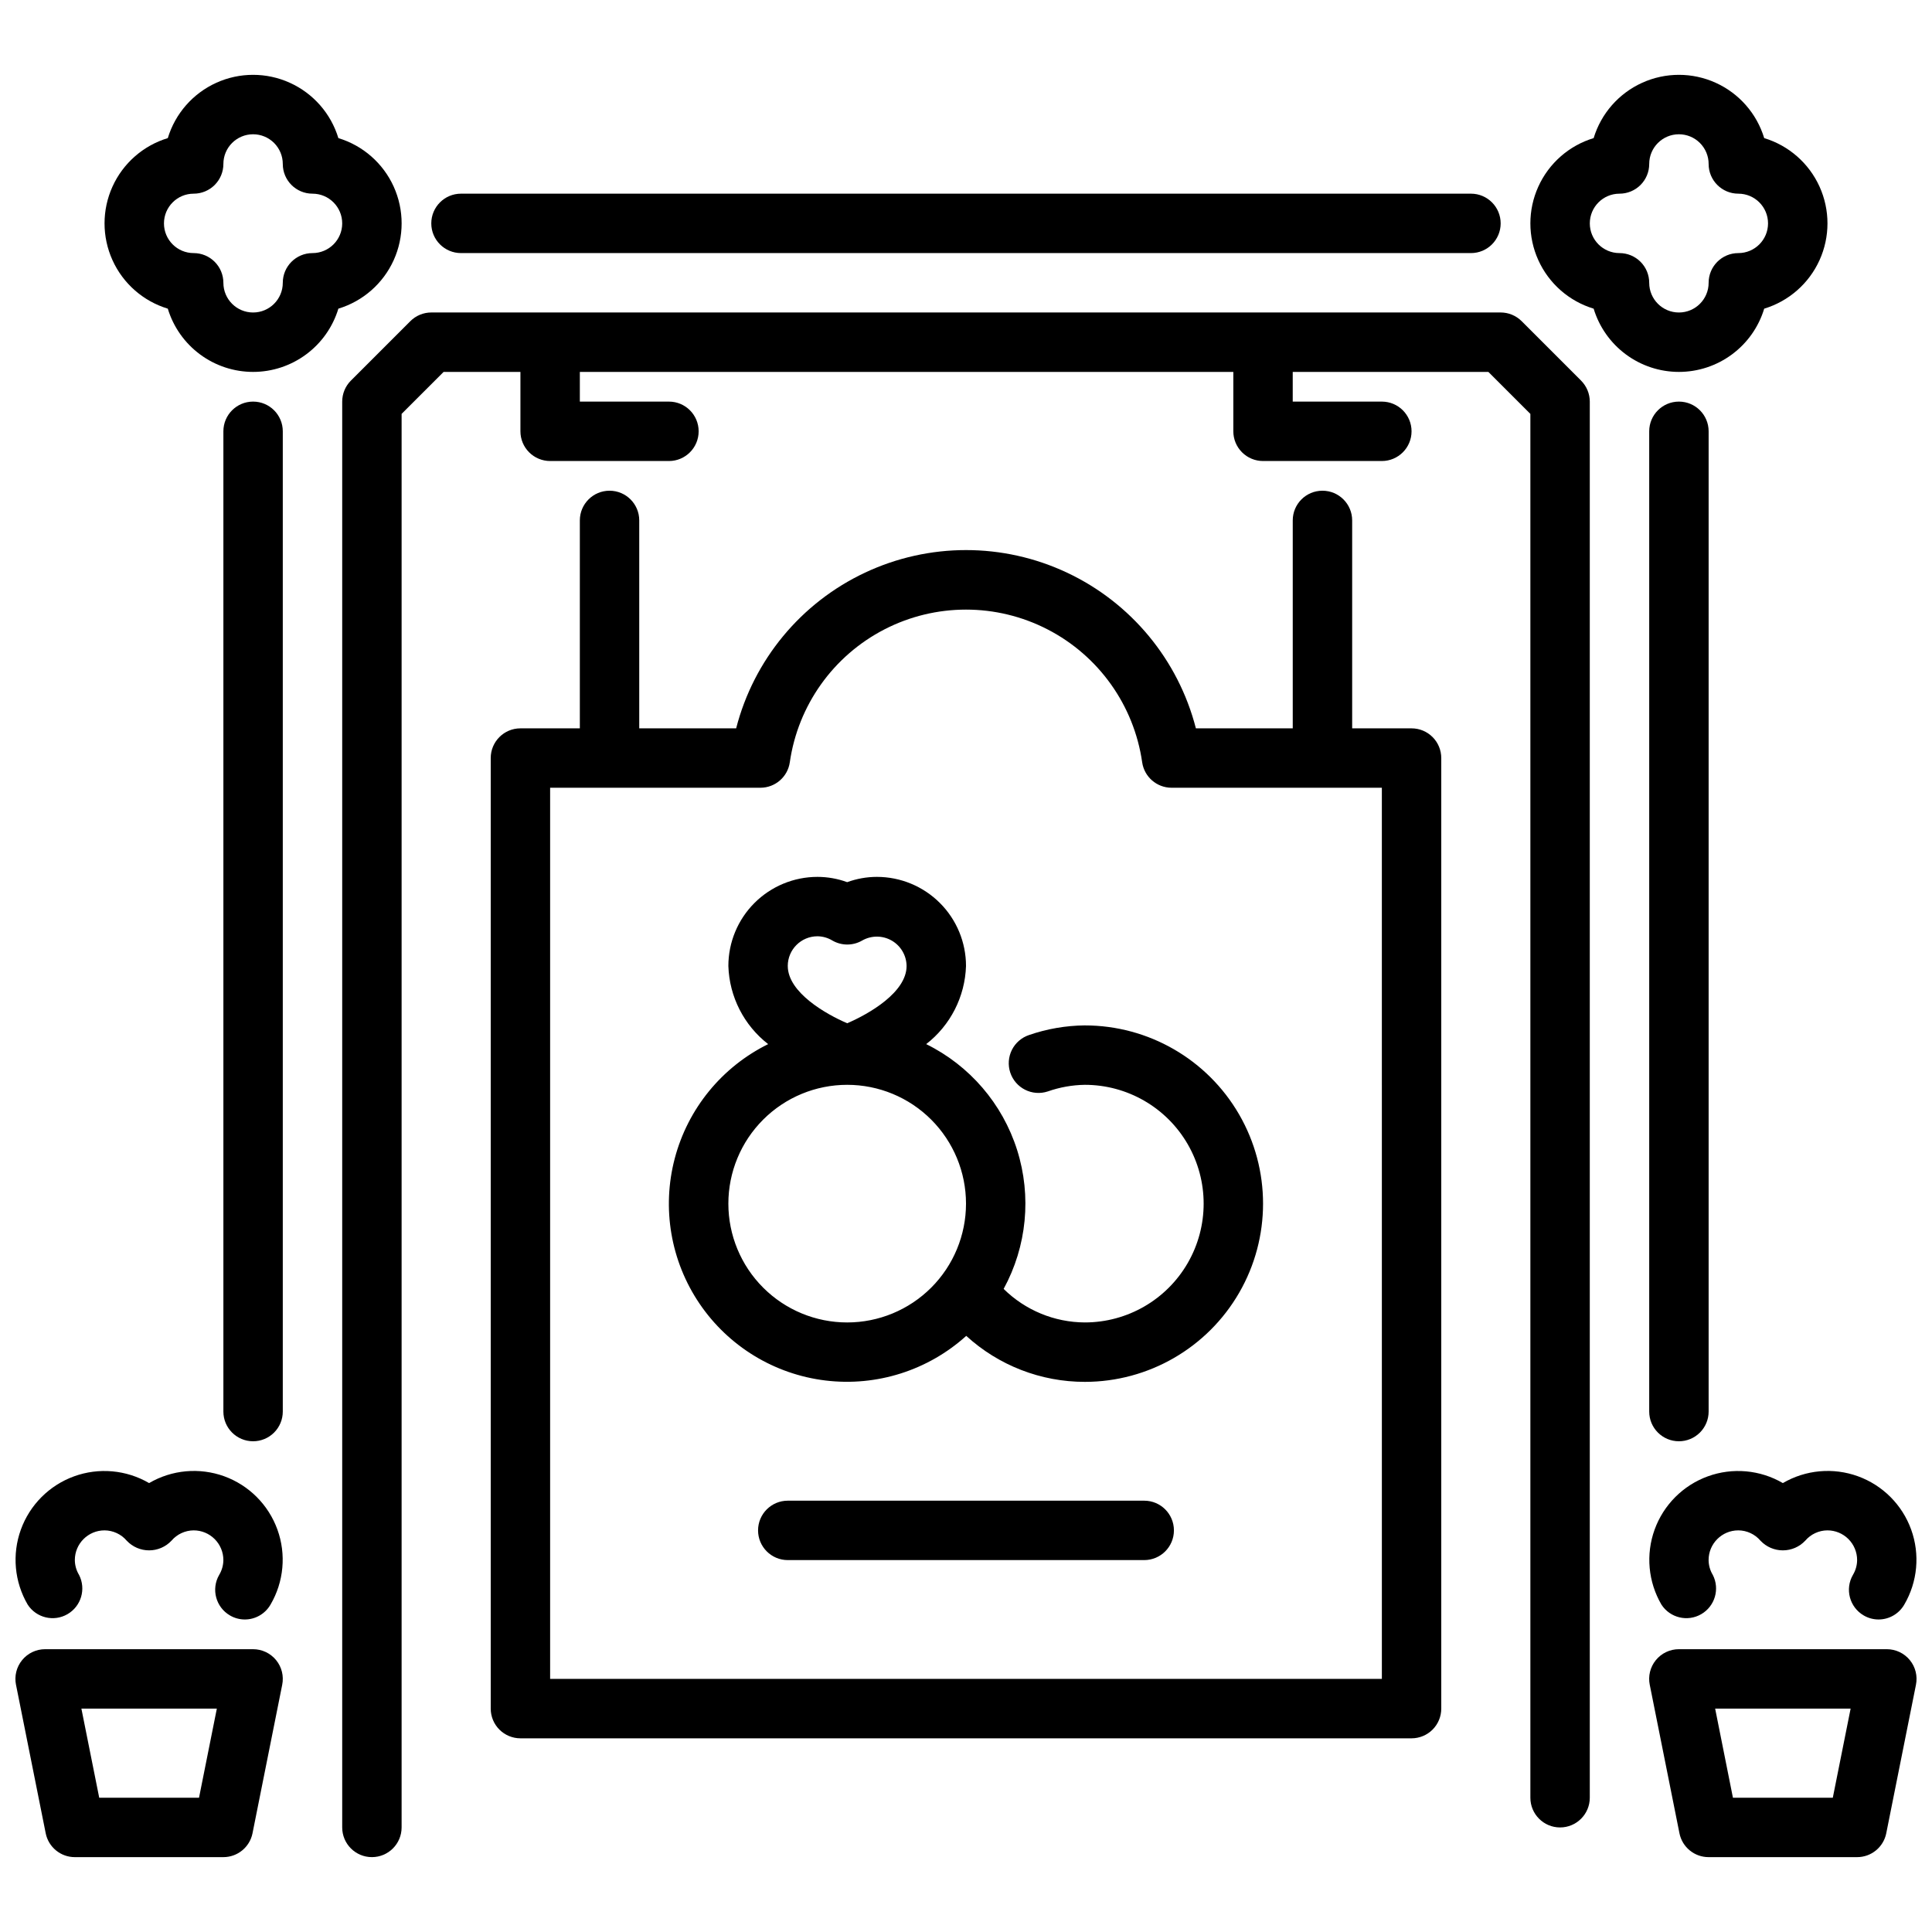
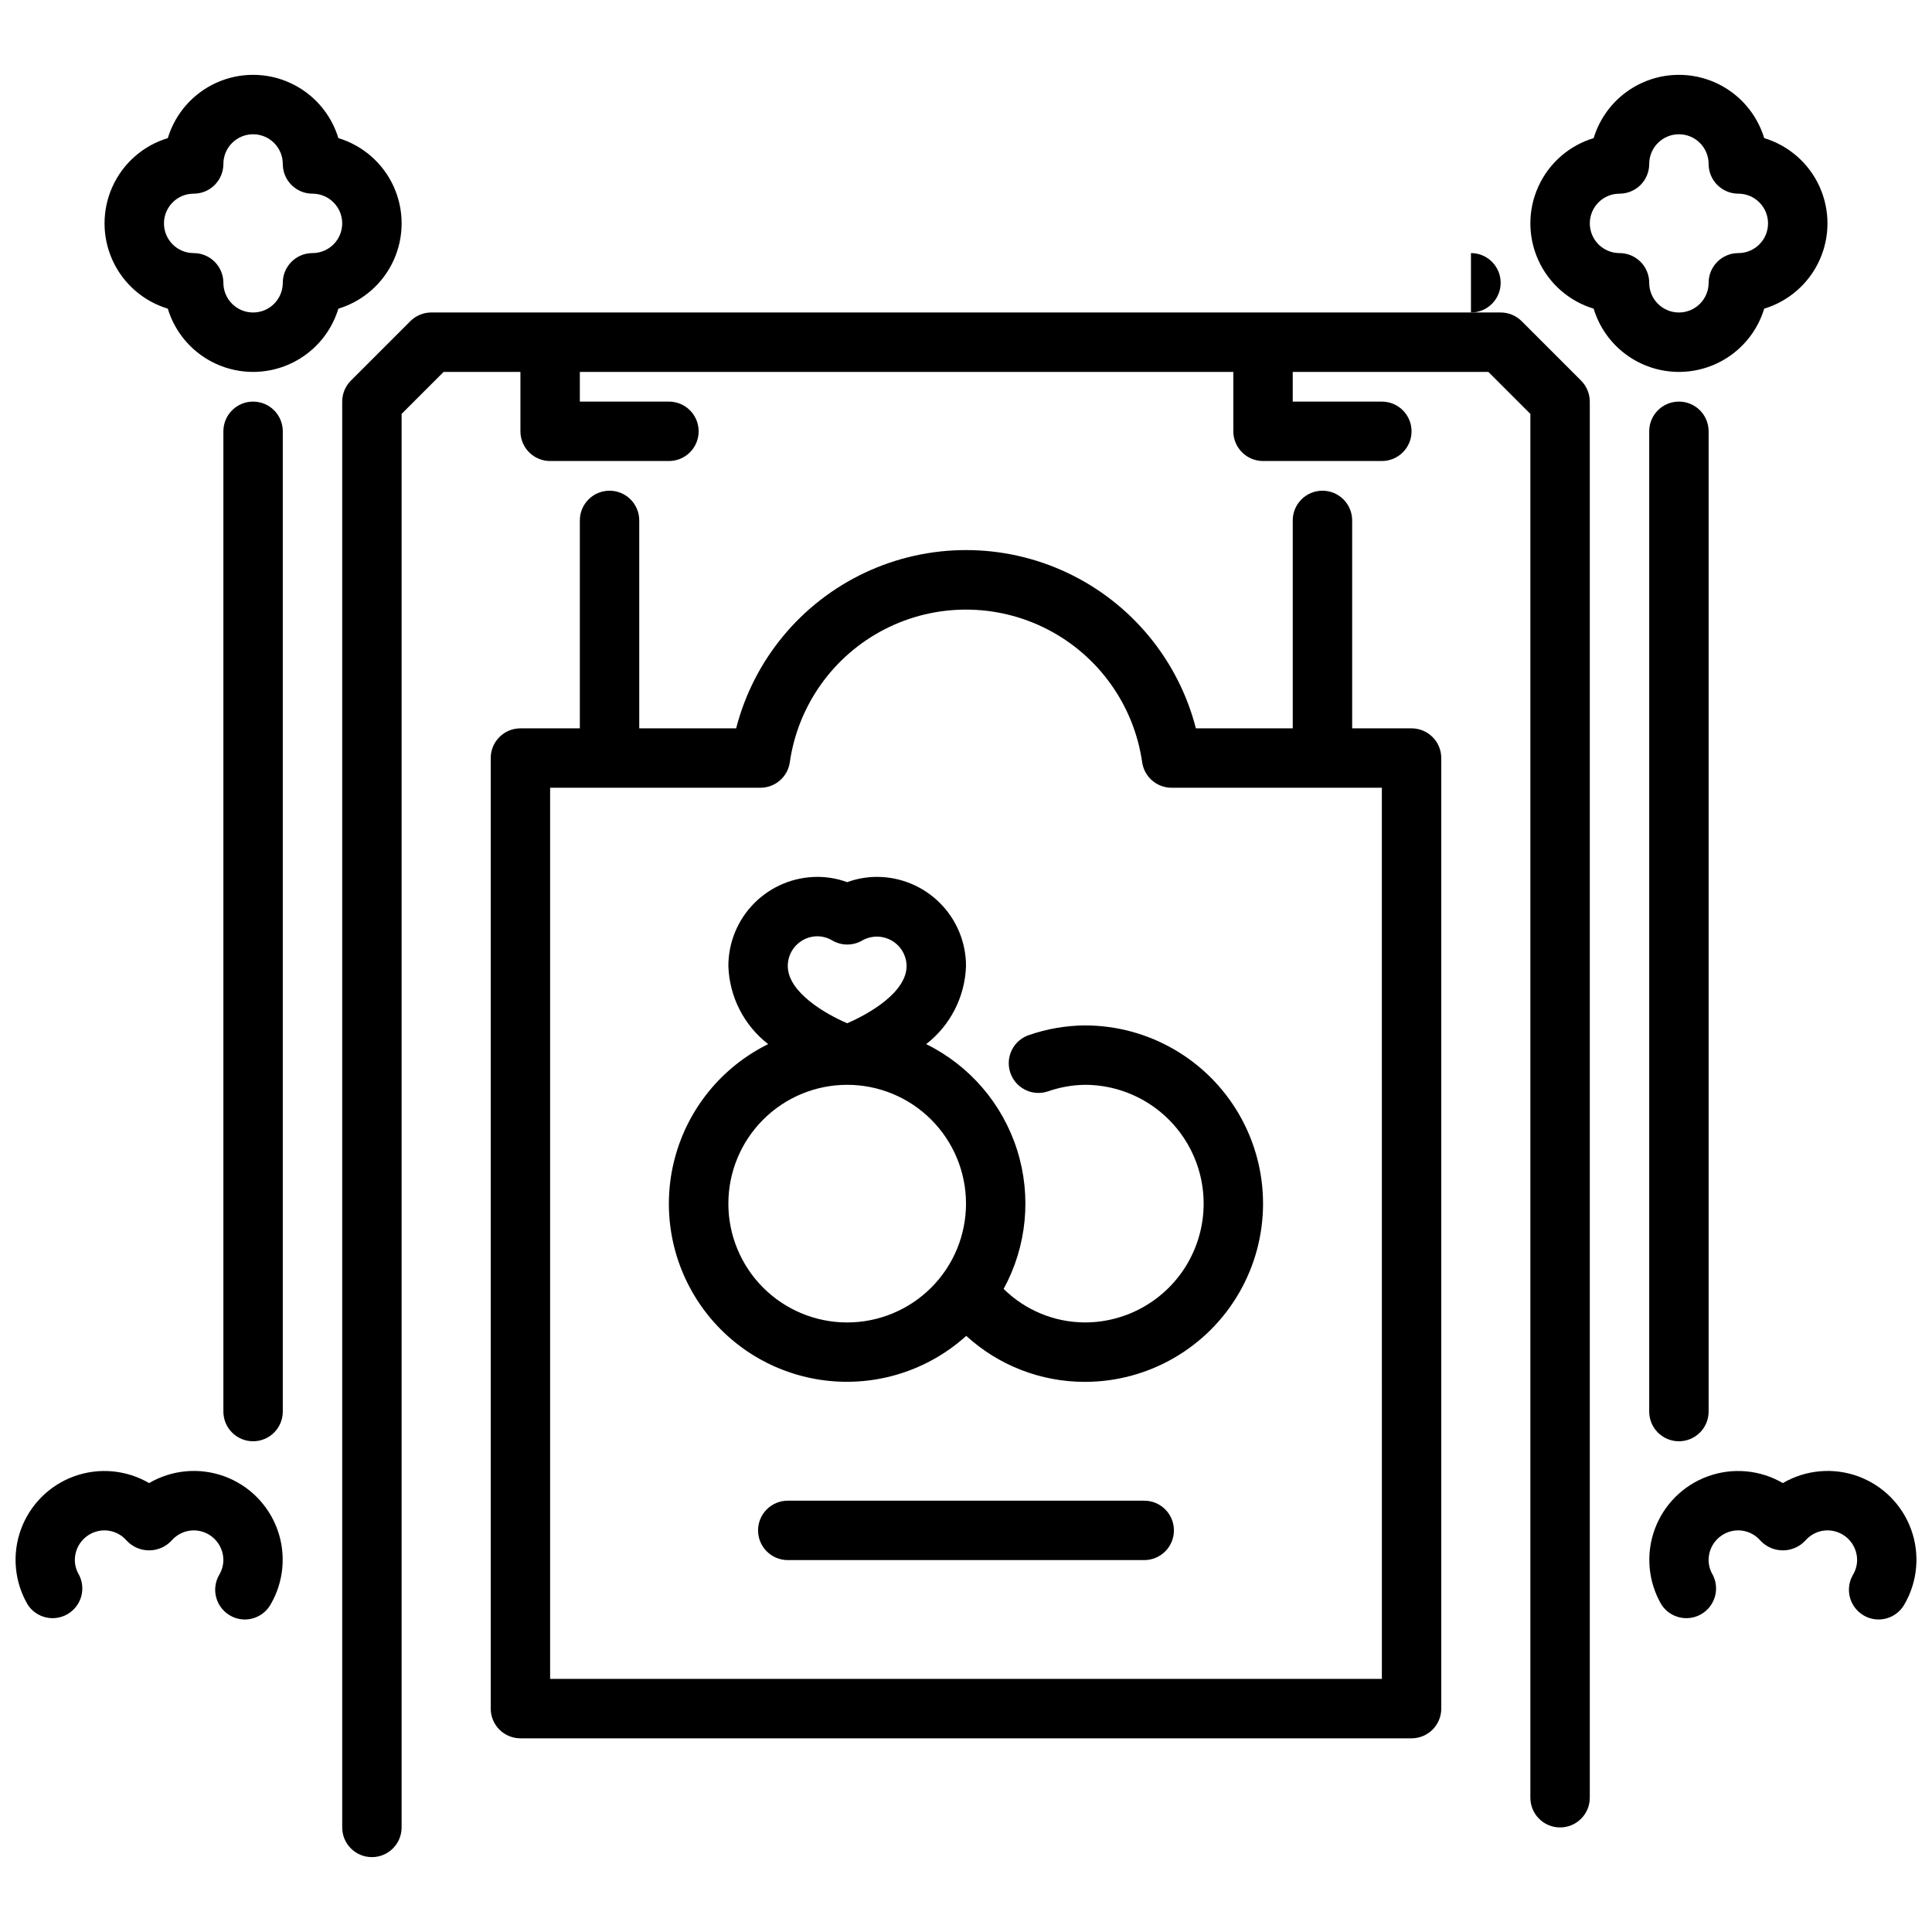
<svg xmlns="http://www.w3.org/2000/svg" width="800px" height="800px" version="1.1" viewBox="144 144 512 512">
  <defs>
    <clipPath id="d">
      <path d="m581 581h70.902v56h-70.902z" />
    </clipPath>
    <clipPath id="c">
      <path d="m581 533h70.902v41h-70.902z" />
    </clipPath>
    <clipPath id="b">
-       <path d="m148.09 581h70.906v56h-70.906z" />
-     </clipPath>
+       </clipPath>
    <clipPath id="a">
      <path d="m148.09 533h70.906v41h-70.906z" />
    </clipPath>
  </defs>
  <path d="m431.49 415.74c-5.023 0.051-10.004 0.906-14.754 2.543-1.984 0.656-3.625 2.07-4.566 3.934-0.938 1.867-1.098 4.031-0.445 6.012 1.363 4.133 5.816 6.375 9.949 5.012 3.156-1.109 6.469-1.703 9.816-1.754 11.246 0 21.645 6 27.27 15.742 5.625 9.742 5.625 21.746 0 31.488s-16.023 15.742-27.27 15.742c-8.059-0.035-15.781-3.227-21.516-8.887 6.156-11.27 7.445-24.566 3.574-36.812-3.875-12.246-12.578-22.379-24.098-28.059 6.426-4.984 10.293-12.578 10.551-20.703 0-6.266-2.488-12.273-6.918-16.699-4.43-4.43-10.438-6.918-16.699-6.918-2.688 0.004-5.352 0.477-7.871 1.402-2.523-0.926-5.188-1.398-7.875-1.402-6.262 0-12.27 2.488-16.699 6.918-4.426 4.426-6.914 10.434-6.914 16.699 0.254 8.125 4.121 15.719 10.547 20.703-12.238 6.035-21.266 17.074-24.75 30.27-3.484 13.191-1.082 27.25 6.582 38.539 7.664 11.293 19.844 18.711 33.395 20.34 13.547 1.633 27.137-2.684 37.266-11.832 8.582 7.848 19.793 12.195 31.426 12.188 16.871 0 32.465-9.004 40.902-23.617 8.438-14.613 8.438-32.617 0-47.23s-24.031-23.617-40.902-23.617zm-70.848-23.617h-0.004c1.391 0.016 2.75 0.402 3.938 1.121 2.449 1.422 5.473 1.422 7.918 0 2.426-1.379 5.394-1.371 7.812 0.016 2.414 1.387 3.918 3.949 3.949 6.738 0 6.965-9.918 12.676-15.742 15.176-5.512-2.363-15.742-8.125-15.742-15.176h-0.004c0-4.348 3.523-7.875 7.871-7.875zm7.871 102.34c-8.352 0-16.363-3.316-22.266-9.223-5.906-5.902-9.223-13.914-9.223-22.262 0-8.352 3.316-16.363 9.223-22.266 5.902-5.906 13.914-9.223 22.266-9.223 8.352 0 16.359 3.316 22.266 9.223 5.902 5.902 9.223 13.914 9.223 22.266 0 8.348-3.32 16.359-9.223 22.262-5.906 5.906-13.914 9.223-22.266 9.223z" />
  <path d="m518.08 337.02h-15.742v-55.105c0-4.348-3.527-7.871-7.875-7.871-4.348 0-7.871 3.523-7.871 7.871v55.105h-25.668c-4.668-18.152-17.184-33.281-34.145-41.258-16.957-7.981-36.59-7.981-53.551 0-16.961 7.977-29.477 23.105-34.141 41.258h-25.68v-55.105c0-4.348-3.523-7.871-7.871-7.871s-7.871 3.523-7.871 7.871v55.105h-15.746c-4.348 0-7.871 3.523-7.871 7.871v251.91c0 2.086 0.828 4.09 2.305 5.566 1.477 1.473 3.481 2.305 5.566 2.305h236.16c2.09 0 4.09-0.832 5.566-2.305 1.477-1.477 2.305-3.481 2.305-5.566v-251.91c0-2.09-0.828-4.09-2.305-5.566-1.477-1.477-3.477-2.305-5.566-2.305zm-7.871 251.9h-220.42v-236.16h55.734c3.914-0.004 7.231-2.879 7.785-6.754 2.172-15.102 11.516-28.219 25.074-35.211 13.562-6.992 29.668-6.992 43.23 0 13.559 6.992 22.902 20.109 25.074 35.211 0.555 3.875 3.879 6.754 7.793 6.754h55.727z" />
  <g clip-path="url(#d)">
-     <path d="m636.16 636.16h-39.359c-3.746 0.004-6.977-2.629-7.723-6.297l-7.871-39.359-0.004-0.004c-0.473-2.316 0.121-4.723 1.621-6.555 1.496-1.832 3.738-2.894 6.102-2.891h55.105c2.363 0 4.602 1.062 6.098 2.894 1.496 1.828 2.09 4.234 1.617 6.551l-7.871 39.359v0.004c-0.75 3.664-3.973 6.297-7.715 6.297zm-32.914-15.742h26.465l4.723-23.617h-35.902z" />
-   </g>
+     </g>
  <g clip-path="url(#c)">
    <path d="m641.84 573.18c-1.387 0-2.742-0.371-3.938-1.07-3.758-2.188-5.035-7.004-2.848-10.762 0.707-1.184 1.09-2.535 1.102-3.914 0-2.086-0.832-4.09-2.305-5.566-1.477-1.477-3.481-2.305-5.566-2.305-2.266 0.012-4.414 1.016-5.883 2.738-1.539 1.637-3.684 2.562-5.926 2.562-2.246 0-4.391-0.926-5.93-2.562-1.469-1.723-3.613-2.727-5.879-2.738-4.348 0-7.871 3.523-7.871 7.871 0.012 1.391 0.398 2.75 1.117 3.938 1.906 3.731 0.559 8.301-3.066 10.398-3.629 2.102-8.266 0.988-10.547-2.527-3.523-6.027-4.188-13.309-1.812-19.879 2.375-6.566 7.543-11.738 14.105-14.121 6.566-2.383 13.848-1.727 19.883 1.789 6.031-3.527 13.32-4.188 19.891-1.809 6.57 2.383 11.738 7.559 14.113 14.133 2.371 6.57 1.703 13.859-1.832 19.887-1.406 2.434-4 3.934-6.809 3.938z" />
  </g>
  <g clip-path="url(#b)">
    <path d="m203.2 636.16h-39.363c-3.742 0.004-6.973-2.629-7.719-6.297l-7.871-39.359-0.004-0.004c-0.473-2.316 0.121-4.723 1.621-6.555 1.496-1.832 3.738-2.894 6.102-2.891h55.105c2.363 0 4.602 1.062 6.098 2.894 1.496 1.828 2.09 4.234 1.617 6.551l-7.871 39.359v0.004c-0.75 3.664-3.977 6.297-7.715 6.297zm-32.906-15.746h26.449l4.723-23.617-35.895 0.004z" />
  </g>
  <g clip-path="url(#a)">
    <path d="m208.88 573.18c-1.387 0-2.746-0.371-3.938-1.07-3.75-2.18-5.031-6.981-2.863-10.738 0.715-1.188 1.102-2.547 1.117-3.938 0-2.086-0.832-4.09-2.309-5.566-1.477-1.477-3.477-2.305-5.566-2.305-2.262 0.016-4.41 1.016-5.879 2.738-1.539 1.637-3.684 2.562-5.926 2.562-2.246 0-4.391-0.926-5.93-2.562-1.469-1.723-3.613-2.723-5.879-2.738-4.348 0-7.875 3.523-7.875 7.871 0.016 1.391 0.402 2.75 1.121 3.938 1.906 3.731 0.559 8.301-3.066 10.398-3.629 2.102-8.266 0.988-10.547-2.527-3.523-6.027-4.188-13.309-1.812-19.879 2.375-6.566 7.543-11.738 14.105-14.121 6.566-2.383 13.848-1.727 19.883 1.789 6.031-3.527 13.32-4.188 19.891-1.809 6.566 2.383 11.738 7.559 14.113 14.133 2.371 6.57 1.699 13.859-1.832 19.887-1.406 2.434-4 3.934-6.809 3.938z" />
  </g>
  <path d="m563 244.86-15.742-15.742c-1.477-1.477-3.481-2.309-5.566-2.309h-283.39c-2.086 0-4.09 0.832-5.562 2.309l-15.742 15.742h-0.004c-1.477 1.477-2.305 3.481-2.305 5.566v377.86c0 4.348 3.523 7.871 7.871 7.871s7.871-3.523 7.871-7.871v-374.6l11.133-11.129h20.355v15.742c0 2.09 0.828 4.09 2.305 5.566 1.477 1.477 3.481 2.309 5.566 2.309h31.488c4.348 0 7.871-3.527 7.871-7.875 0-4.348-3.523-7.871-7.871-7.871h-23.613v-7.871h173.18v15.742c0 2.09 0.828 4.09 2.305 5.566 1.477 1.477 3.481 2.309 5.566 2.309h31.488c4.348 0 7.871-3.527 7.871-7.875 0-4.348-3.523-7.871-7.871-7.871h-23.617v-7.871h51.844l11.133 11.129v366.73c0 4.348 3.523 7.875 7.871 7.875s7.875-3.527 7.875-7.875v-369.98c0-2.086-0.832-4.09-2.309-5.566z" />
  <path d="m588.93 242.56c-5.066 0-9.996-1.629-14.066-4.648-4.07-3.016-7.062-7.262-8.531-12.113-6.512-1.973-11.855-6.656-14.66-12.852-2.809-6.195-2.809-13.301 0-19.496 2.805-6.195 8.148-10.879 14.66-12.852 1.973-6.508 6.656-11.852 12.852-14.66 6.195-2.809 13.301-2.809 19.496 0 6.195 2.809 10.879 8.152 12.852 14.66 6.508 1.973 11.852 6.656 14.66 12.852 2.809 6.195 2.809 13.301 0 19.496-2.809 6.195-8.152 10.879-14.66 12.852-1.469 4.852-4.461 9.098-8.531 12.113-4.07 3.019-9.004 4.648-14.07 4.648zm0-62.977c-4.348 0-7.871 3.523-7.871 7.871 0 2.09-0.828 4.09-2.305 5.566-1.477 1.477-3.481 2.305-5.566 2.305-4.348 0-7.871 3.527-7.871 7.875 0 4.348 3.523 7.871 7.871 7.871 2.086 0 4.09 0.828 5.566 2.305s2.305 3.481 2.305 5.566c0 4.348 3.523 7.871 7.871 7.871 4.348 0 7.875-3.523 7.875-7.871s3.523-7.871 7.871-7.871 7.871-3.523 7.871-7.871c0-4.348-3.523-7.875-7.871-7.875s-7.871-3.523-7.871-7.871c0-2.086-0.832-4.09-2.309-5.566-1.477-1.477-3.477-2.305-5.566-2.305z" />
  <path d="m211.07 242.56c-5.066 0-10-1.629-14.07-4.648-4.07-3.016-7.059-7.262-8.531-12.113-6.508-1.973-11.852-6.656-14.66-12.852-2.805-6.195-2.805-13.301 0-19.496 2.809-6.195 8.152-10.879 14.66-12.852 1.973-6.508 6.656-11.852 12.852-14.66 6.195-2.809 13.301-2.809 19.496 0 6.195 2.809 10.883 8.152 12.855 14.66 6.508 1.973 11.852 6.656 14.66 12.852 2.805 6.195 2.805 13.301 0 19.496-2.809 6.195-8.152 10.879-14.66 12.852-1.473 4.852-4.465 9.098-8.535 12.113-4.066 3.019-9 4.648-14.066 4.648zm0-62.977c-4.348 0-7.871 3.523-7.871 7.871 0 2.09-0.832 4.09-2.309 5.566-1.477 1.477-3.477 2.305-5.566 2.305-4.348 0-7.871 3.527-7.871 7.875 0 4.348 3.523 7.871 7.871 7.871 2.09 0 4.09 0.828 5.566 2.305s2.309 3.481 2.309 5.566c0 4.348 3.523 7.871 7.871 7.871 4.348 0 7.871-3.523 7.871-7.871s3.523-7.871 7.871-7.871 7.875-3.523 7.875-7.871c0-4.348-3.527-7.875-7.875-7.875s-7.871-3.523-7.871-7.871c0-2.086-0.828-4.09-2.305-5.566-1.477-1.477-3.481-2.305-5.566-2.305z" />
  <path d="m588.93 525.95c-4.348 0-7.871-3.523-7.871-7.871v-259.78c0-4.348 3.523-7.871 7.871-7.871 4.348 0 7.875 3.523 7.875 7.871v259.78c0 2.09-0.832 4.09-2.309 5.566-1.477 1.477-3.477 2.305-5.566 2.305z" />
  <path d="m211.07 525.95c-4.348 0-7.871-3.523-7.871-7.871v-259.78c0-4.348 3.523-7.871 7.871-7.871 4.348 0 7.871 3.523 7.871 7.871v259.78c0 2.09-0.828 4.09-2.305 5.566-1.477 1.477-3.481 2.305-5.566 2.305z" />
-   <path d="m533.82 211.07h-267.65c-4.348 0-7.875-3.523-7.875-7.871 0-4.348 3.527-7.875 7.875-7.875h267.65c4.348 0 7.871 3.527 7.871 7.875 0 4.348-3.523 7.871-7.871 7.871z" />
+   <path d="m533.82 211.07h-267.65h267.65c4.348 0 7.871 3.527 7.871 7.875 0 4.348-3.523 7.871-7.871 7.871z" />
  <path d="m447.23 557.44h-94.465c-4.348 0-7.871-3.523-7.871-7.871s3.523-7.871 7.871-7.871h94.465c4.348 0 7.871 3.523 7.871 7.871s-3.523 7.871-7.871 7.871z" />
</svg>